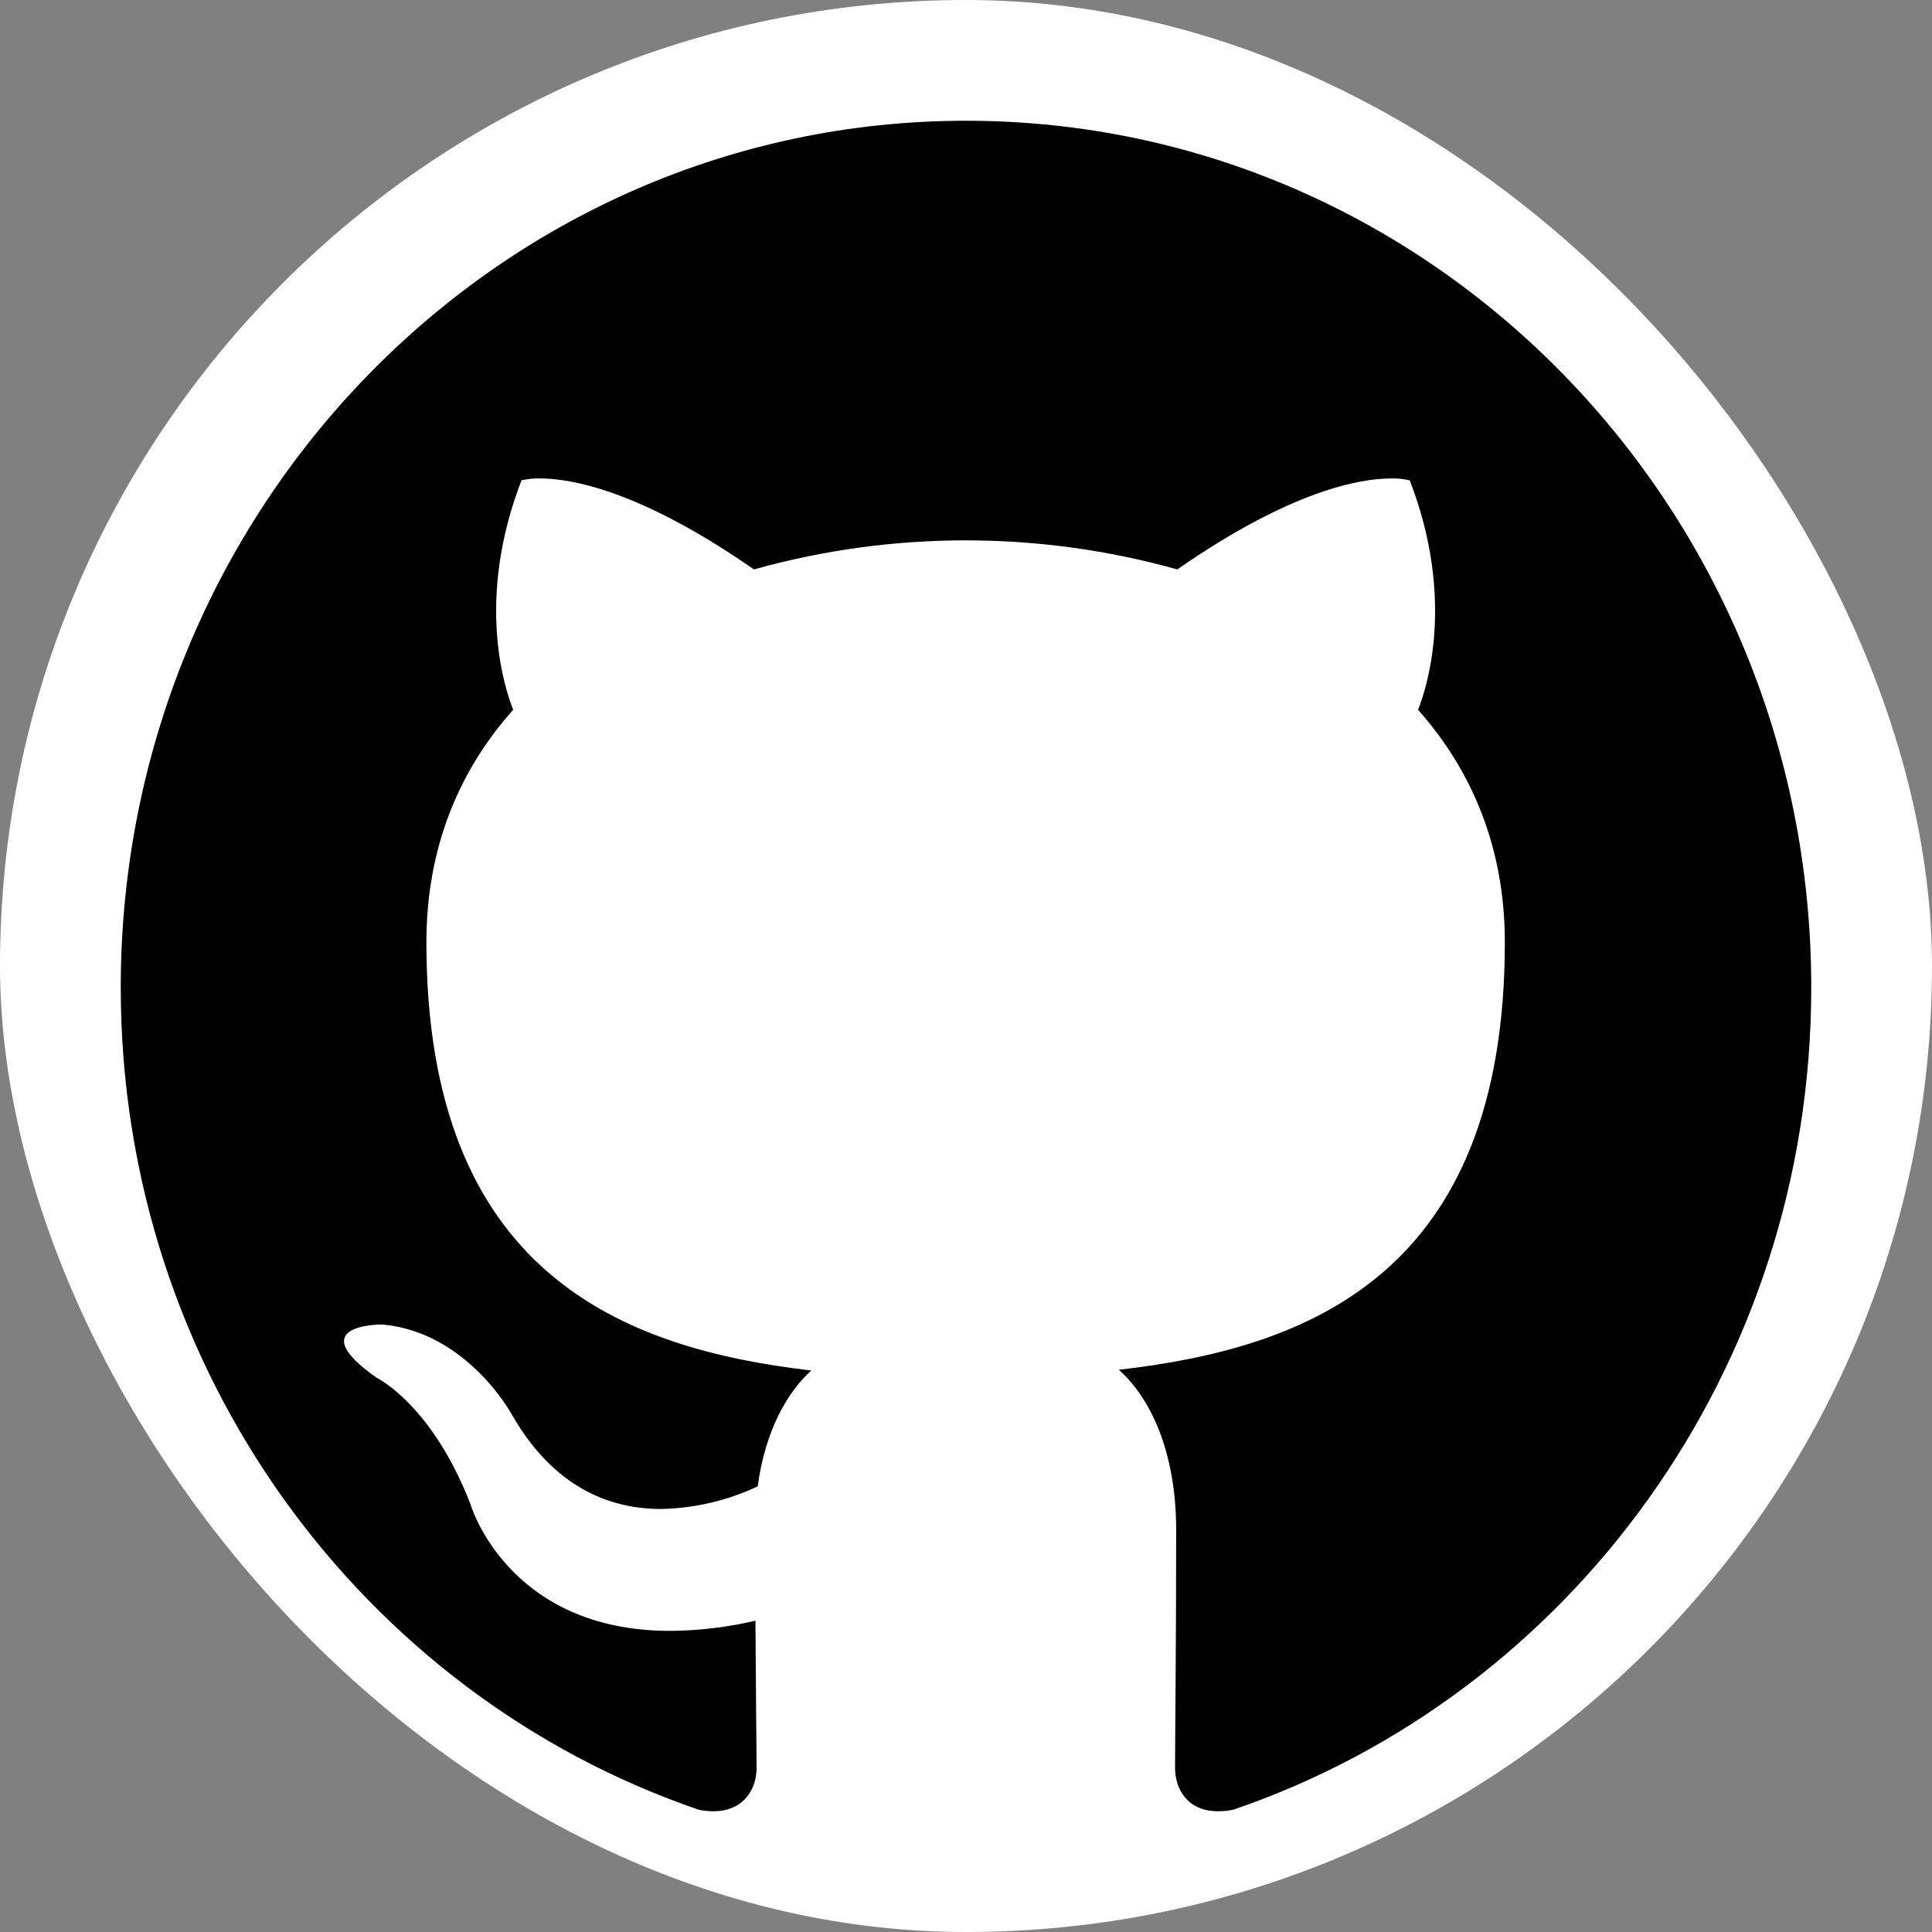
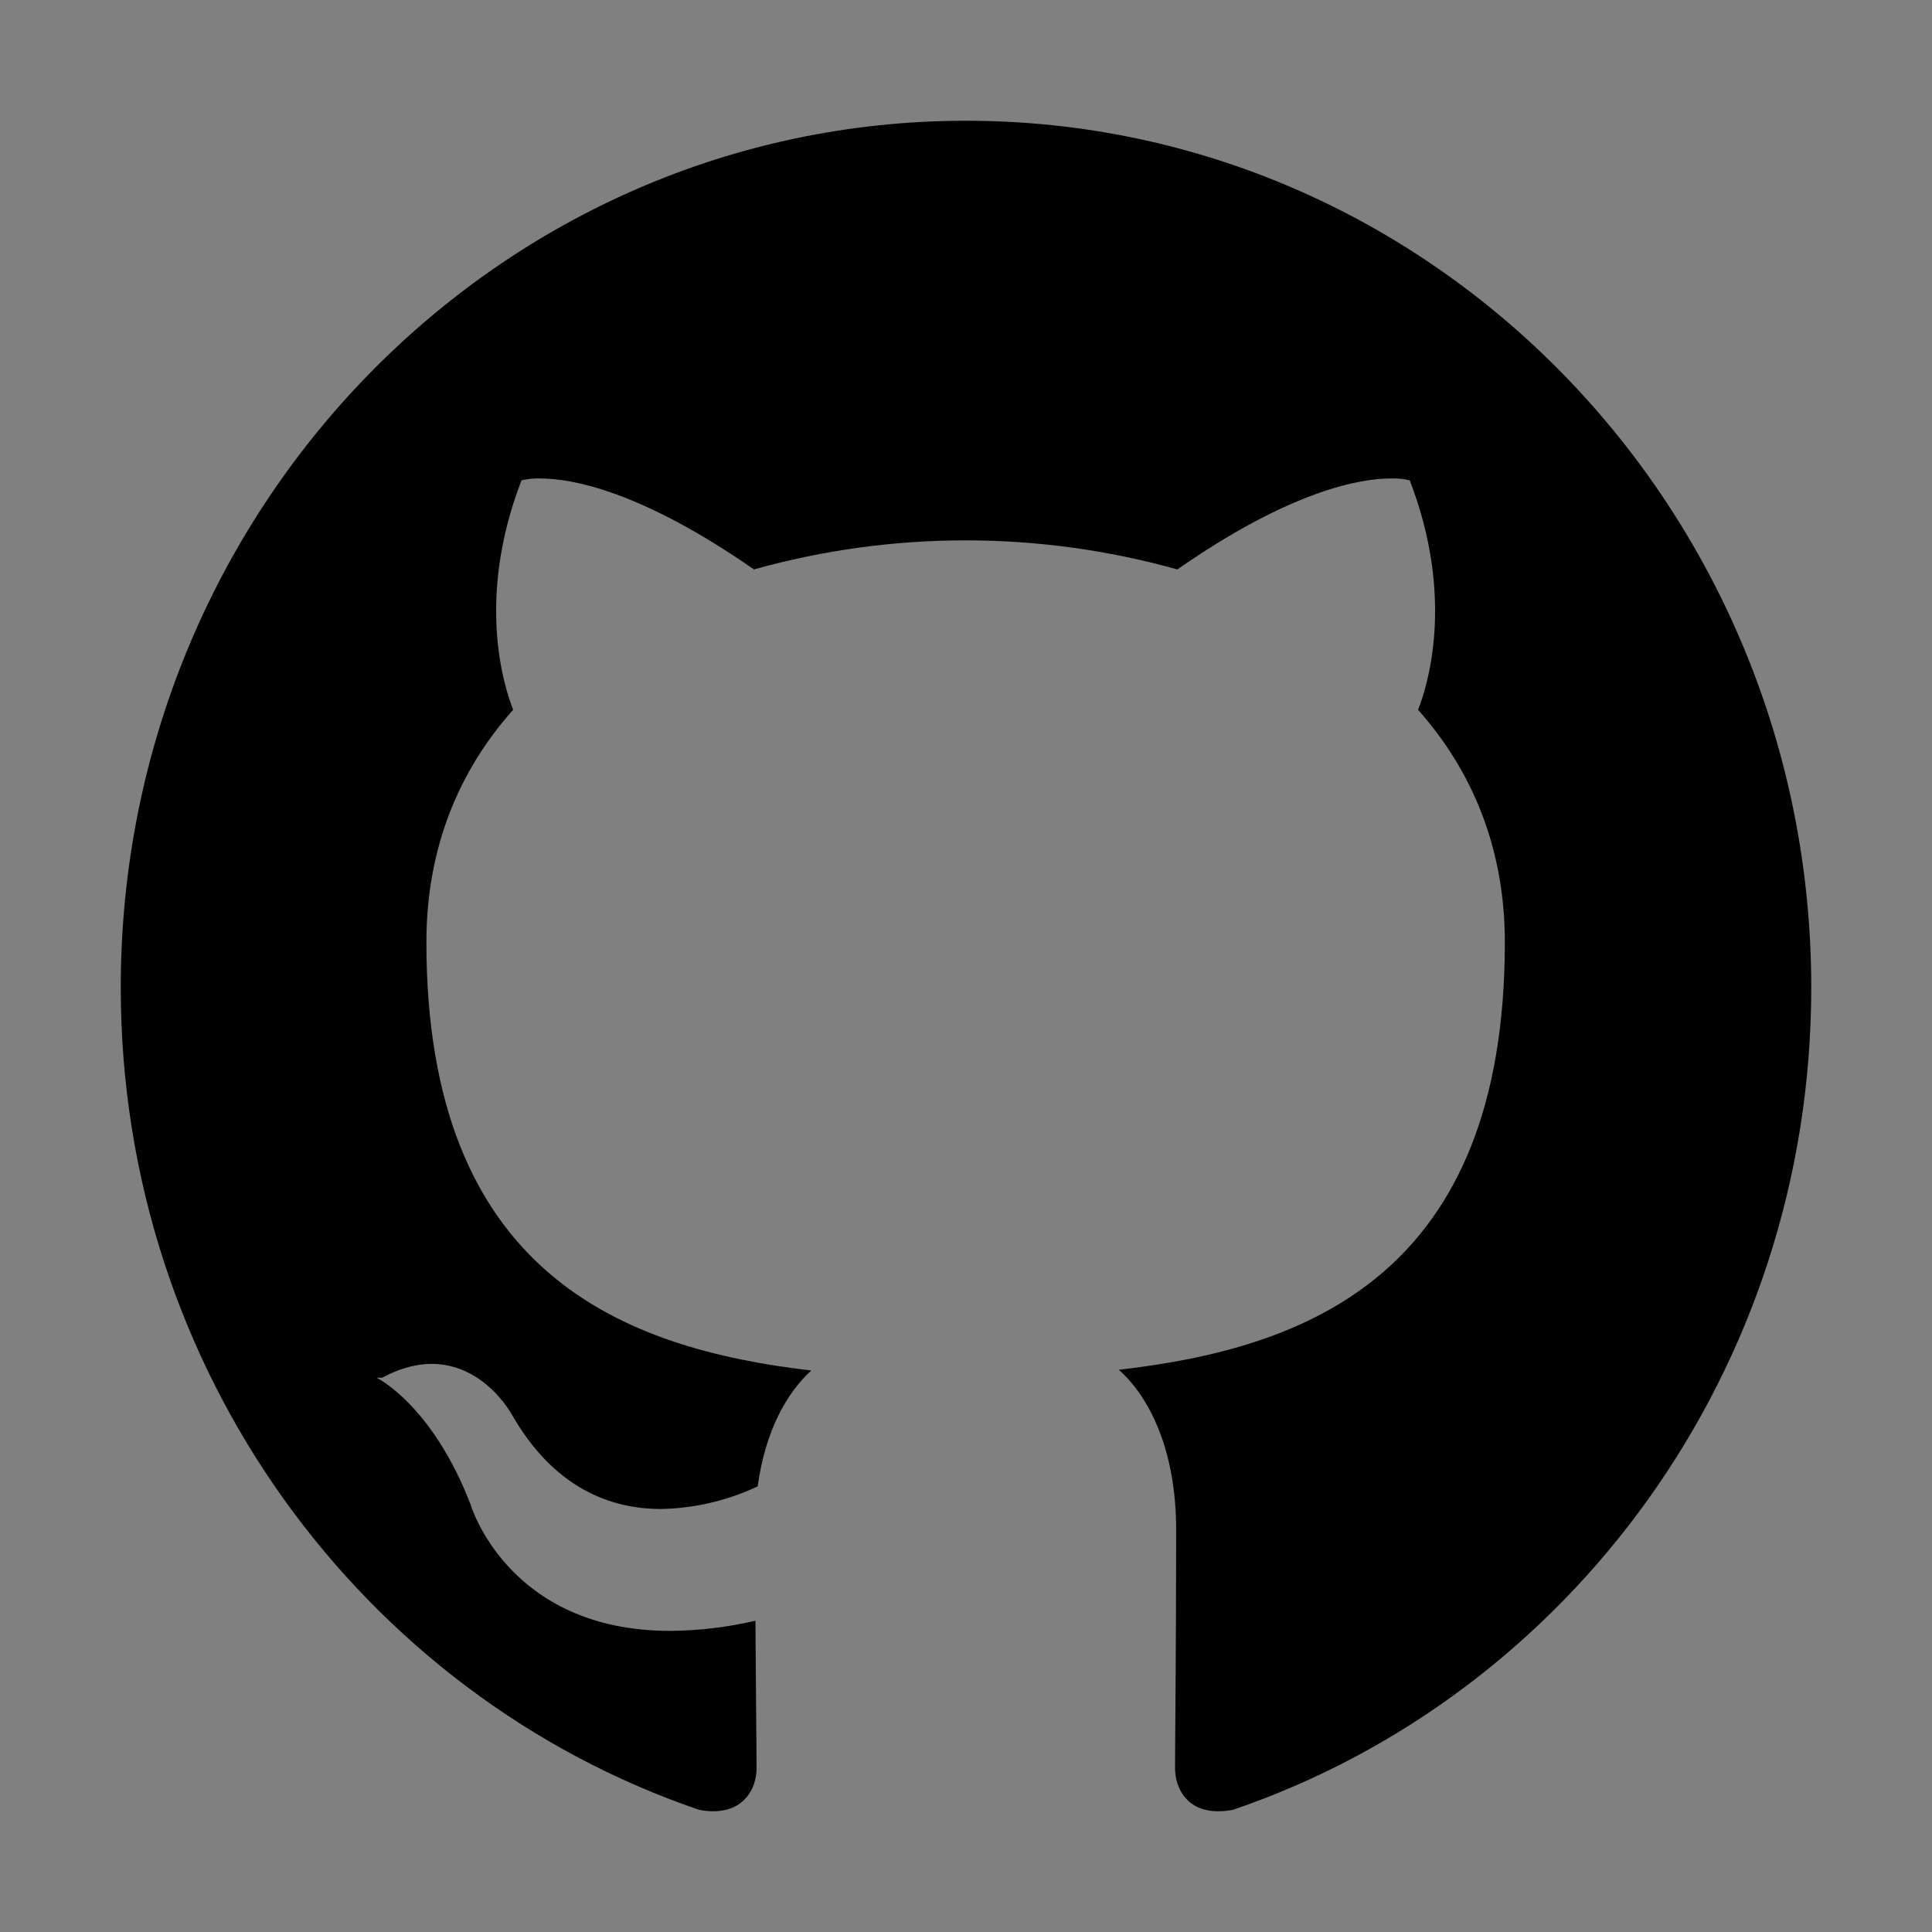
<svg xmlns="http://www.w3.org/2000/svg" width="64" height="64" viewBox="0 0 64 64" fill="none">
  <rect x="0" y="0" width="64" height="64" fill="#808080" stroke="none" />
-   <rect width="64" height="64" rx="32" fill="white" />
-   <path d="M32 4C16.538 4 4 16.863 4 32.712C4 45.4 12.025 56.15 23.15 59.95C23.306 59.984 23.465 60.001 23.625 60C24.663 60 25.062 59.237 25.062 58.575C25.062 57.888 25.038 56.087 25.025 53.688C24.099 53.905 23.151 54.018 22.2 54.025C16.812 54.025 15.588 49.837 15.588 49.837C14.312 46.525 12.475 45.638 12.475 45.638C10.037 43.925 12.463 43.875 12.65 43.875H12.662C15.475 44.125 16.95 46.85 16.95 46.85C18.35 49.3 20.225 49.987 21.9 49.987C23.008 49.965 24.098 49.71 25.1 49.237C25.35 47.388 26.075 46.125 26.875 45.4C20.663 44.675 14.125 42.212 14.125 31.212C14.125 28.075 15.213 25.512 17 23.512C16.712 22.788 15.75 19.863 17.275 15.912C17.48 15.864 17.69 15.842 17.9 15.85C18.913 15.85 21.2 16.238 24.975 18.863C29.562 17.579 34.413 17.579 39 18.863C42.775 16.238 45.062 15.85 46.075 15.85C46.285 15.842 46.495 15.864 46.7 15.912C48.225 19.863 47.263 22.788 46.975 23.512C48.763 25.525 49.85 28.087 49.85 31.212C49.85 42.237 43.3 44.663 37.062 45.375C38.062 46.263 38.962 48.013 38.962 50.688C38.962 54.525 38.925 57.625 38.925 58.562C38.925 59.237 39.312 60 40.35 60C40.518 60.001 40.685 59.984 40.85 59.95C51.987 56.15 60 45.388 60 32.712C60 16.863 47.462 4 32 4Z" fill="black" />
+   <path d="M32 4C16.538 4 4 16.863 4 32.712C4 45.4 12.025 56.15 23.15 59.95C23.306 59.984 23.465 60.001 23.625 60C24.663 60 25.062 59.237 25.062 58.575C25.062 57.888 25.038 56.087 25.025 53.688C24.099 53.905 23.151 54.018 22.2 54.025C16.812 54.025 15.588 49.837 15.588 49.837C14.312 46.525 12.475 45.638 12.475 45.638H12.662C15.475 44.125 16.95 46.85 16.95 46.85C18.35 49.3 20.225 49.987 21.9 49.987C23.008 49.965 24.098 49.71 25.1 49.237C25.35 47.388 26.075 46.125 26.875 45.4C20.663 44.675 14.125 42.212 14.125 31.212C14.125 28.075 15.213 25.512 17 23.512C16.712 22.788 15.75 19.863 17.275 15.912C17.48 15.864 17.69 15.842 17.9 15.85C18.913 15.85 21.2 16.238 24.975 18.863C29.562 17.579 34.413 17.579 39 18.863C42.775 16.238 45.062 15.85 46.075 15.85C46.285 15.842 46.495 15.864 46.7 15.912C48.225 19.863 47.263 22.788 46.975 23.512C48.763 25.525 49.85 28.087 49.85 31.212C49.85 42.237 43.3 44.663 37.062 45.375C38.062 46.263 38.962 48.013 38.962 50.688C38.962 54.525 38.925 57.625 38.925 58.562C38.925 59.237 39.312 60 40.35 60C40.518 60.001 40.685 59.984 40.85 59.95C51.987 56.15 60 45.388 60 32.712C60 16.863 47.462 4 32 4Z" fill="black" />
</svg>